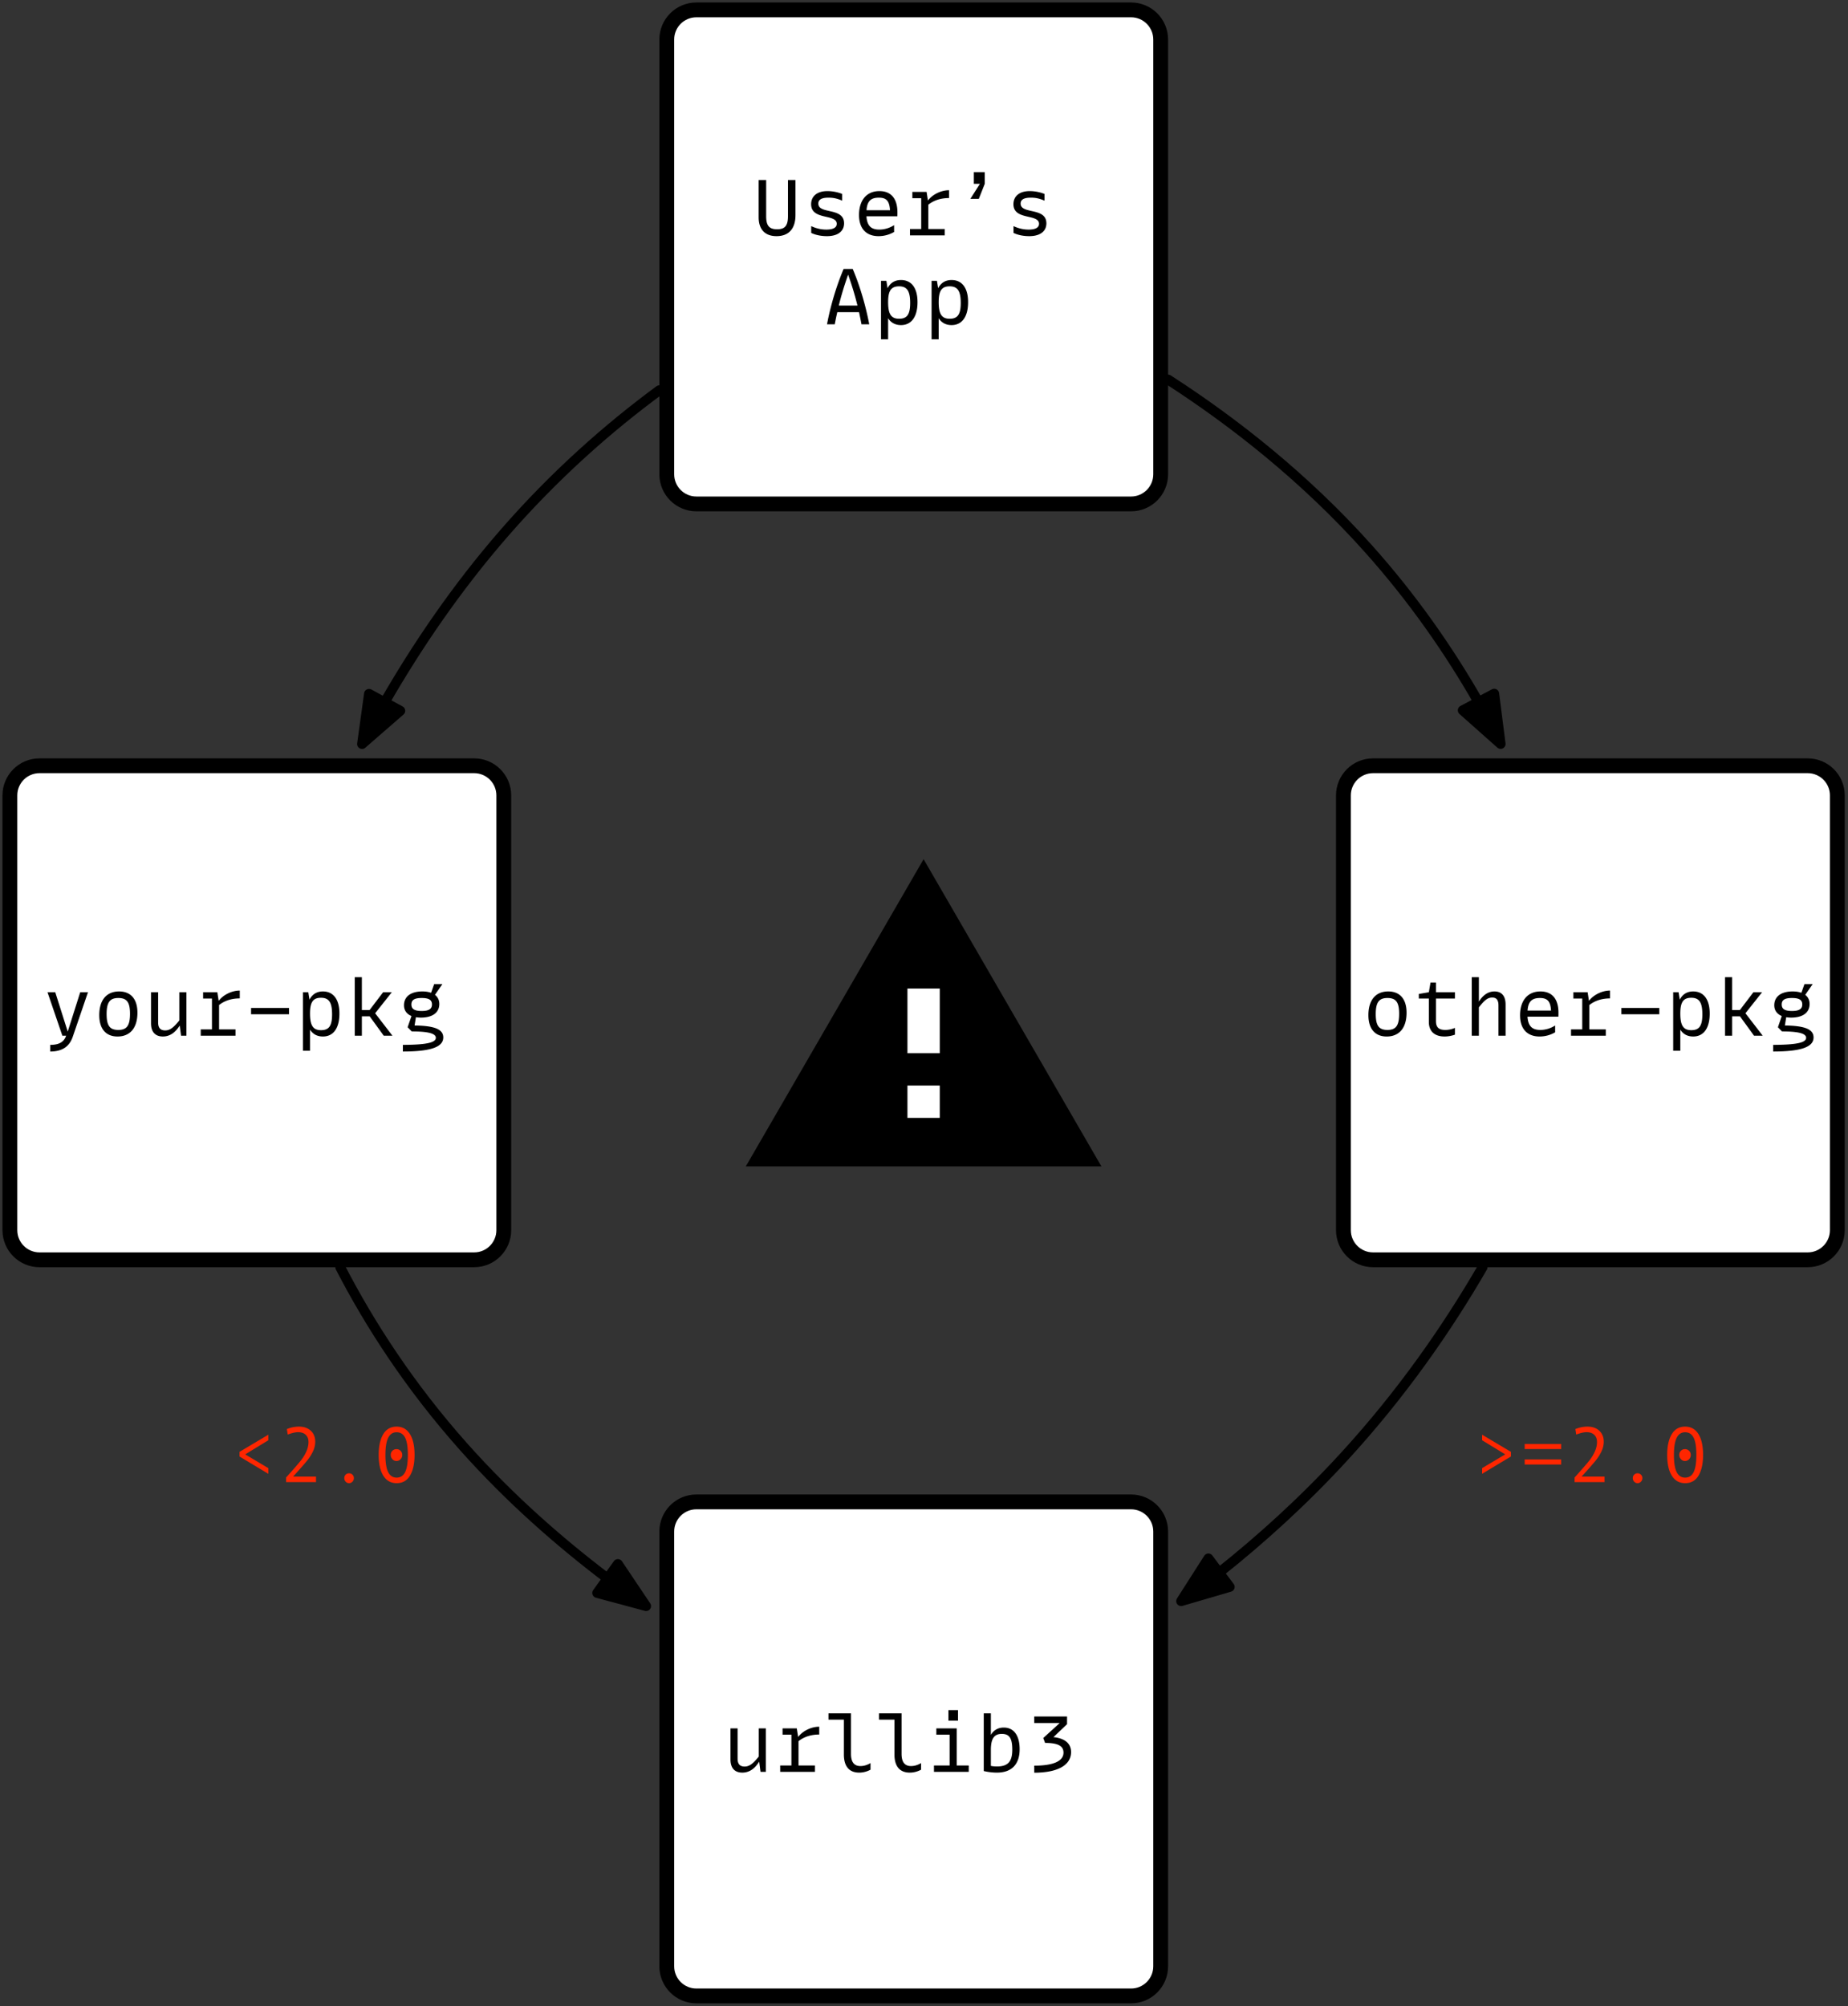
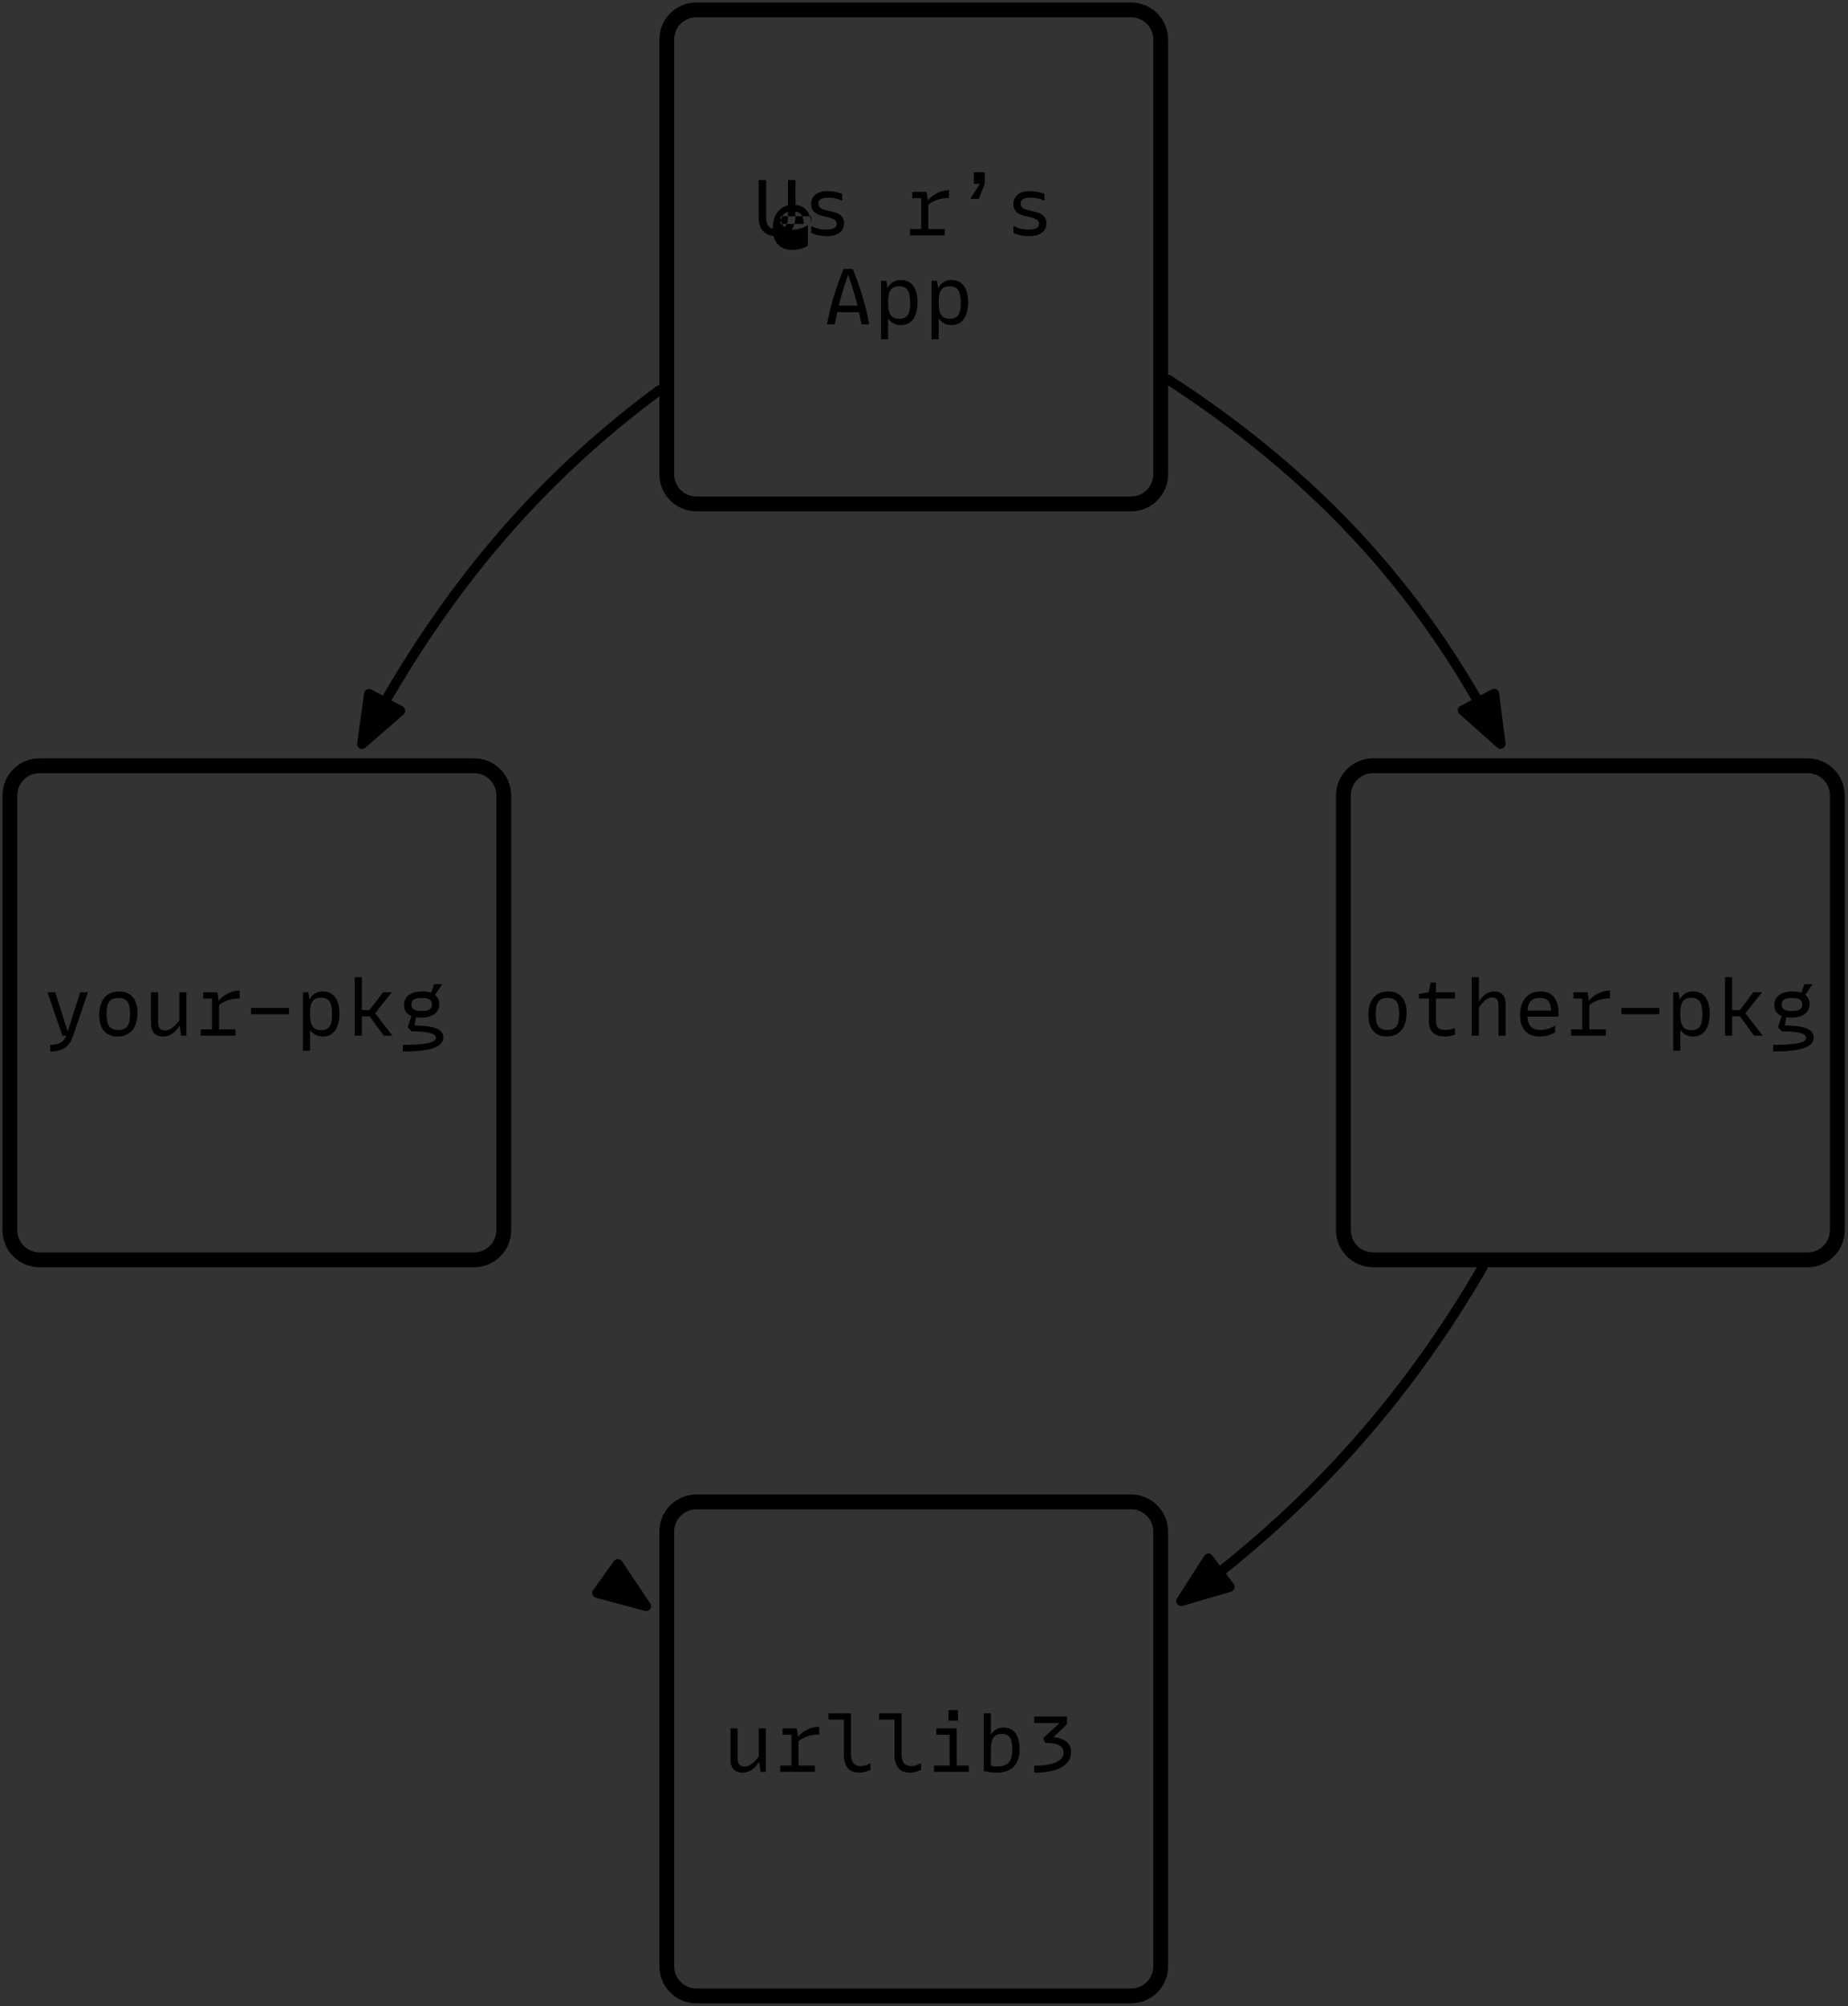
<svg xmlns="http://www.w3.org/2000/svg" viewBox="0 0 1559 1692" fill-rule="evenodd" clip-rule="evenodd" stroke-linecap="round" stroke-linejoin="round" stroke-miterlimit="10">
  <rect x="0" y="0" width="1559" height="1692" fill="#333333" stroke="none" />
-   <path d="M32.899 642.819h366.667c13.807 0 25 11.193 25 25v366.666c0 13.807-11.193 25-25 25H32.899c-13.807 0-25-11.193-25-25V667.819c0-13.807 11.193-25 25-25zM586.243 1264.11H952.91c13.807 0 25 11.193 25 25v366.666c0 13.807-11.193 25-25 25H586.243c-13.807 0-25-11.193-25-25V1289.11c0-13.807 11.193-25 25-25zM587.437 7.068h366.667c13.807 0 25 11.193 25 25v366.667c0 13.807-11.193 25-25 25H587.437c-13.807 0-25-11.193-25-25V32.068c0-13.807 11.193-25 25-25z" fill="#fff" fill-rule="nonzero" />
  <path d="M587.5 8.333h366.667c13.807 0 25 11.193 25 25V400c0 13.807-11.193 25-25 25H587.5c-13.807 0-25-11.193-25-25V33.333c0-13.807 11.193-25 25-25zm0 0h0M33.333 645.833H400c13.807 0 25 11.193 25 25V1037.5c0 13.807-11.193 25-25 25H33.333c-13.807 0-25-11.193-25-25V670.833c0-13.807 11.193-25 25-25zm0 0h0" fill="none" stroke="#000" stroke-width="12.5" />
-   <path d="M739.278 818.002h73.995c2.786 0 5.045 3.744 5.045 8.364v122.682c0 4.619-2.259 8.364-5.045 8.364h-73.995c-2.786 0-5.045-3.745-5.045-8.364V826.366c0-4.62 2.259-8.364 5.045-8.364zM1158.33 645.833h366.667c13.807 0 25 11.193 25 25V1037.5c0 13.807-11.193 25-25 25H1158.33c-13.807 0-25-11.193-25-25V670.833c0-13.807 11.193-25 25-25z" fill="#fff" fill-rule="nonzero" />
  <path d="M1158.33 645.833h366.667c13.807 0 25 11.193 25 25V1037.5c0 13.807-11.193 25-25 25H1158.33c-13.807 0-25-11.193-25-25V670.833c0-13.807 11.193-25 25-25zm0 0h0M587.5 1266.67h366.667c13.807 0 25 11.193 25 25v366.666c0 13.807-11.193 25-25 25H587.5c-13.807 0-25-11.193-25-25V1291.67c0-13.807 11.193-25 25-25zm0 0h0" fill="none" stroke="#000" stroke-width="12.5" />
-   <path d="M287.03 1068.75c25.118 48.586 59.007 100.964 104.637 152.083 37.845 42.399 79.478 79.126 120.873 110.452" fill="none" stroke="#000" stroke-width="8.33" />
  <path d="M545.066 1354.55l-23.81-35.47-17.451 24.402 41.261 11.068z" fill-rule="nonzero" stroke="#000" stroke-width="8.33" stroke-linecap="butt" stroke-linejoin="miter" />
  <path d="M556.25 329.117C513.122 360.895 467.874 400.679 425 450c-40.095 46.124-73.298 95.05-100.515 142.337" fill="none" stroke="#000" stroke-width="8.33" />
  <path d="M305.439 627.493l32.243-28.025-26.378-14.29-5.865 42.315z" fill-rule="nonzero" stroke="#000" stroke-width="8.33" stroke-linecap="butt" stroke-linejoin="miter" />
  <path d="M985.417 320.11c56.062 36.202 115.636 83.073 168.75 142.39 38.095 42.544 68.646 86.777 93.095 129.544" fill="none" stroke="#000" stroke-width="8.33" />
  <path d="M1265.95 627.425l-5.418-42.375-26.527 14.011 31.945 28.364z" fill-rule="nonzero" stroke="#000" stroke-width="8.33" stroke-linecap="butt" stroke-linejoin="miter" />
  <path d="M1250.73 1068.75c-29.796 51.464-68.288 107.011-117.393 160.417-33.99 36.967-69.706 69.255-104.921 97.197" fill="none" stroke="#000" stroke-width="8.33" />
  <path d="M996.415 1350.37l40.997-12.009-18.006-23.996-22.991 36.005z" fill-rule="nonzero" stroke="#000" stroke-width="8.33" stroke-linecap="butt" stroke-linejoin="miter" />
-   <path d="M655.08 199.167c10.333 0 16-6.267 16-17.8v-29.534h-6.334V182.3c0 8-2.533 11.067-9.133 11.067-6.733 0-9.267-3.067-9.267-11v-30.534h-6.333V183.3c0 10.2 5.4 15.867 15.067 15.867zM684.346 190.7v5.734c4.267 2.066 9.2 2.733 13.267 2.733 9.733 0 14.467-4.534 14.467-10.8 0-13.8-21.734-7.4-21.734-16.667 0-2.933 2.134-5 8.6-5 3.467 0 6.8.467 11.534 2.533v-5.666c-3.934-1.6-8.534-2.4-12.4-2.4-9.2 0-13.8 4.666-13.8 11.066 0 13.8 21.6 7.867 21.6 16.534 0 2.866-2.467 4.866-8.8 4.866-4.334 0-8.4-.933-12.734-2.933zM757.08 179.1c0-11.467-5.267-17.933-15.2-17.933-11 0-17.2 8-17.2 20.133 0 11.667 6.266 17.867 16.466 17.867 4.6 0 9.134-1.2 13.134-3.534V189.9c-3.734 2.333-7.934 3.733-12.534 3.733-6.733 0-10.266-3.066-10.8-11.2h26.067c.067-1.133.067-2.133.067-3.333zm-15.667-12.4c6.467 0 8.933 2.867 9.4 10.6h-19.8c.533-7.733 3.733-10.6 10.4-10.6zM800.613 167.033v-6.6c-6.4 0-13.667 3.267-17.8 8.667l-1.133-7.267h-12v5.334h7.466v26h-9.466v5.333h29.333v-5.333h-13.867v-20.534c4.934-3.933 11.067-5.6 17.467-5.6zM821.546 145.167v9.866h5.134l-8.067 12.667h7.133l5-12.667v-9.866h-9.2zM855.013 190.7v5.734c4.267 2.066 9.2 2.733 13.267 2.733 9.733 0 14.467-4.534 14.467-10.8 0-13.8-21.734-7.4-21.734-16.667 0-2.933 2.134-5 8.6-5 3.467 0 6.8.467 11.534 2.533v-5.666c-3.934-1.6-8.534-2.4-12.4-2.4-9.2 0-13.8 4.666-13.8 11.066 0 13.8 21.6 7.867 21.6 16.534 0 2.866-2.467 4.866-8.8 4.866-4.334 0-8.4-.933-12.734-2.933zM726.759 273.5h6.533c-2.8-15-7.8-32.333-13.933-46.666h-7.667c-6.133 14.333-11.2 31.666-14 46.666h6.534c.666-3.533 1.333-6.866 2.133-10.2h18.333c.734 3.334 1.4 6.667 2.067 10.2zm-19.133-15.8c2-8.2 4.466-16.466 7.866-26.066 3.4 9.6 5.867 17.866 7.867 26.066h-15.733zM760.092 236.167c-5.2 0-9 2.4-11.333 6.933l-1-6.266h-4.533v49.333h6v-17.8c2.333 3.8 6.066 5.8 10.866 5.8 8.867 0 13.934-7.067 13.934-19.333 0-11.934-5.067-18.667-13.934-18.667zm-1.6 32.667c-6.733 0-9.266-4-9.266-14 0-9.667 2.533-13.334 9.266-13.334 6.734 0 9.334 4 9.334 14 0 9.667-2.6 13.334-9.334 13.334zM802.759 236.167c-5.2 0-9 2.4-11.333 6.933l-1-6.266h-4.534v49.333h6v-17.8c2.334 3.8 6.067 5.8 10.867 5.8 8.867 0 13.933-7.067 13.933-19.333 0-11.934-5.066-18.667-13.933-18.667zm-1.6 32.667c-6.733 0-9.267-4-9.267-14 0-9.667 2.534-13.334 9.267-13.334s9.333 4 9.333 14c0 9.667-2.6 13.334-9.333 13.334zM67.674 836.833l-10.533 33.2-10.534-33.2h-6.533L52.607 873.5h3.2c-1.8 5.2-5.8 7.733-13.466 7.733v5.6c9.933 0 16.133-3.933 19.066-12.533l12.8-37.467h-6.533zM99.141 874.167c10.667 0 16.8-7.267 16.8-20.067 0-11.4-5.533-17.933-15.467-17.933-10.6 0-16.733 7.266-16.733 20 0 11.466 5.533 18 15.4 18zm.667-5.534c-7.134 0-9.867-3.533-9.867-13.4 0-9.866 2.733-13.533 9.867-13.533 7.2 0 9.866 3.533 9.866 13.333 0 9.867-2.666 13.6-9.866 13.6zM151.274 836.833v23.8c-4.933 6.134-8 8.4-11.933 8.4-4.2 0-5.933-2.333-5.933-6.733v-25.467h-6V863.1c0 7.467 3.8 11.067 10 11.067 5.866 0 10.533-3.334 14.2-9.267l1.133 8.6h4.533v-36.667h-6zM202.275 842.033v-6.6c-6.4 0-13.667 3.267-17.8 8.667l-1.134-7.267h-12v5.334h7.467v26h-9.467v5.333h29.334v-5.333h-13.867v-20.534c4.933-3.933 11.067-5.6 17.467-5.6zM211.808 850.1h32v5.333h-32zM272.408 836.167c-5.2 0-9 2.4-11.333 6.933l-1-6.267h-4.533v49.334h6v-17.8c2.333 3.8 6.066 5.8 10.866 5.8 8.867 0 13.934-7.067 13.934-19.334 0-11.933-5.067-18.666-13.934-18.666zm-1.6 32.666c-6.733 0-9.266-4-9.266-14 0-9.666 2.533-13.333 9.266-13.333 6.734 0 9.334 4 9.334 14 0 9.667-2.6 13.333-9.334 13.333zM323.742 873.5h7.333l-14.6-18.933 14.067-17.734h-7.334l-11.4 15h-6.533v-27.666h-6V873.5h6v-16.333h6.6l11.867 16.333zM349.742 864.9l1.133-7c1.267.2 2.734.333 4.267.333 9.733 0 15.467-4.266 15.467-11.466 0-3.267-1.267-5.867-3.667-7.734l6.267-9.066h-6.934l-2.6 7.333c-2.066-.733-4.533-1.133-7.333-1.133-9.8 0-15.533 4.333-15.533 11.666 0 4.267 2.266 7.4 6.333 9.067l-3.267 9.467 3.467 3.533c10.467 0 20.333.933 20.333 5.333 0 3.734-6.266 5.934-27.8 6v5.6c24.067 0 34.067-3.933 34.067-11.866 0-7.334-8.467-9.867-24.2-10.067zm6-23.2c6.067 0 8.667 1.6 8.667 5.467 0 3.8-2.667 5.466-8.667 5.466-6.067 0-8.667-1.666-8.667-5.466 0-3.867 2.6-5.467 8.667-5.467zM1169.8 874.167c10.667 0 16.8-7.267 16.8-20.067 0-11.4-5.533-17.933-15.466-17.933-10.6 0-16.734 7.266-16.734 20 0 11.466 5.534 18 15.4 18zm.667-5.534c-7.133 0-9.867-3.533-9.867-13.4 0-9.866 2.734-13.533 9.867-13.533 7.2 0 9.867 3.533 9.867 13.333 0 9.867-2.667 13.6-9.867 13.6zM1227.4 842.167v-5.334h-16v-8.2h-4.6l-1.4 8.2-8.466 1.467v3.867h8.466v19.8c0 7.2 4.2 12.2 13.267 12.2 3.067 0 6.067-.6 8.733-1.534V866.9a20.262 20.262 0 01-8.133 1.733c-5.8 0-7.867-2.533-7.867-7.466v-19h16zM1260.8 836.167c-5.4 0-9.733 3.066-13.2 8.6v-20.6h-6V873.5h6v-23.867c4.667-6.133 7.534-8.333 11.267-8.333 3.733 0 5.267 2.333 5.267 6.733V873.5h6v-26.267c0-7.466-3.534-11.066-9.334-11.066zM1314.74 854.1c0-11.467-5.267-17.933-15.2-17.933-11 0-17.2 8-17.2 20.133 0 11.667 6.267 17.867 16.467 17.867 4.6 0 9.133-1.2 13.133-3.534V864.9c-3.733 2.333-7.933 3.733-12.533 3.733-6.734 0-10.267-3.066-10.8-11.2h26.066c.067-1.133.067-2.133.067-3.333zm-15.667-12.4c6.467 0 8.934 2.867 9.4 10.6h-19.8c.534-7.733 3.734-10.6 10.4-10.6zM1358.27 842.033v-6.6c-6.4 0-13.666 3.267-17.8 8.667l-1.133-7.267h-12v5.334h7.467v26h-9.467v5.333h29.333v-5.333h-13.866v-20.534c4.933-3.933 11.066-5.6 17.466-5.6zM1367.81 850.1h32v5.333h-32zM1428.4 836.167c-5.2 0-9 2.4-11.333 6.933l-1-6.267h-4.534v49.334h6v-17.8c2.334 3.8 6.067 5.8 10.867 5.8 8.867 0 13.933-7.067 13.933-19.334 0-11.933-5.066-18.666-13.933-18.666zm-1.6 32.666c-6.733 0-9.267-4-9.267-14 0-9.666 2.534-13.333 9.267-13.333s9.333 4 9.333 14c0 9.667-2.6 13.333-9.333 13.333zM1479.74 873.5h7.333l-14.6-18.933 14.067-17.734h-7.334l-11.4 15h-6.533v-27.666h-6V873.5h6v-16.333h6.6l11.867 16.333zM1505.74 864.9l1.133-7c1.267.2 2.733.333 4.267.333 9.733 0 15.466-4.266 15.466-11.466 0-3.267-1.266-5.867-3.666-7.734l6.266-9.066h-6.933l-2.6 7.333c-2.067-.733-4.533-1.133-7.333-1.133-9.8 0-15.534 4.333-15.534 11.666 0 4.267 2.267 7.4 6.334 9.067l-3.267 9.467 3.467 3.533c10.466 0 20.333.933 20.333 5.333 0 3.734-6.267 5.934-27.8 6v5.6c24.067 0 34.067-3.933 34.067-11.866 0-7.334-8.467-9.867-24.2-10.067zm6-23.2c6.066 0 8.666 1.6 8.666 5.467 0 3.8-2.666 5.466-8.666 5.466-6.067 0-8.667-1.666-8.667-5.466 0-3.867 2.6-5.467 8.667-5.467zM640.11 1457.67v23.8c-4.933 6.133-8 8.4-11.933 8.4-4.2 0-5.933-2.334-5.933-6.734v-25.466h-6v26.266c0 7.467 3.8 11.067 10 11.067 5.866 0 10.533-3.333 14.2-9.267l1.133 8.6h4.533v-36.666h-6zM691.111 1462.87v-6.6c-6.4 0-13.667 3.266-17.8 8.666l-1.134-7.266h-12v5.333h7.467v26h-9.467v5.333h29.334v-5.333h-13.867v-20.533c4.933-3.934 11.067-5.6 17.467-5.6zM725.911 1489.47c-5.534 0-8-3.6-8-10.267v-34.2h-19v5.333h13v29.4c0 10.267 4.733 15.267 12.933 15.267 3.333 0 6.533-.867 9.533-2.467v-5.6c-2.666 1.667-5.666 2.534-8.466 2.534zM768.578 1489.47c-5.534 0-8-3.6-8-10.267v-34.2h-19v5.333h13v29.4c0 10.267 4.733 15.267 12.933 15.267 3.333 0 6.533-.867 9.533-2.467v-5.6c-2.666 1.667-5.666 2.534-8.466 2.534zM808.178 1442.27h-8.067v8.933h8.067v-8.933zm-1.067 46.733v-31.333h-17.2v5.333h11.2v26h-13.2v5.333h29.333v-5.333h-10.133zM846.778 1457c-4.8 0-8.533 2.2-10.867 6.2V1445h-6v48.667c3.6.866 7.667 1.333 11.067 1.333 12.667 0 19.2-7.2 19.2-19.733 0-11.6-4.867-18.267-13.4-18.267zm-5.733 32.8c-1.734 0-3.467-.133-5.134-.467V1475.8c0-9.333 2.734-13.467 9.2-13.467 6.4 0 8.867 3.667 8.867 13.334 0 10-3.667 14.133-12.933 14.133zM888.711 1465.07l11.467-10.934v-6.466h-27.667v5.533h21.467l-13.867 12.6 1.534 4.133c10.8 0 15.533 2.534 15.533 8.2 0 7.067-8.333 11-24.667 11v5.934c19.8 0 31.067-6.4 31.067-17.4 0-7.267-5.267-11.6-14.867-12.6z" fill-rule="nonzero" />
-   <path d="M226.392 1243l-24.349-14.616v-3.906l24.349-14.486v4.688l-19.531 11.914 19.531 11.621V1243zM266.594 1250h-25.26v-3.874c6.402-7.139 10.557-11.925 12.467-14.355 1.91-2.431 3.461-4.981 4.655-7.65 1.194-2.669 1.79-5.328 1.79-7.975 0-2.561-.775-4.579-2.327-6.055s-3.727-2.213-6.527-2.213c-2.148 0-5.035.661-8.659 1.985l-.748-4.59a26.108 26.108 0 0110.286-2.083c4.102 0 7.406 1.156 9.912 3.467 2.507 2.311 3.76 5.398 3.76 9.261 0 2.756-.646 5.49-1.937 8.203-1.291 2.713-2.946 5.317-4.964 7.813-2.018 2.495-5.946 6.966-11.784 13.411h19.336V1250zM294.459 1242.55c1.15 0 2.116.39 2.897 1.171.781.782 1.172 1.747 1.172 2.898 0 1.171-.396 2.175-1.188 3.011-.792.835-1.753 1.253-2.881 1.253-1.107 0-2.051-.418-2.832-1.253-.782-.836-1.172-1.84-1.172-3.011 0-1.172.385-2.143 1.155-2.914.771-.77 1.72-1.155 2.849-1.155zM334.596 1203.19c4.861 0 8.599 2.089 11.214 6.266 2.615 4.178 3.922 10.043 3.922 17.595 0 7.313-1.269 13.113-3.808 17.399-2.539 4.286-6.315 6.429-11.328 6.429-4.84 0-8.572-2.083-11.198-6.25-2.626-4.167-3.939-10.026-3.939-17.578 0-7.335 1.275-13.146 3.825-17.432 2.55-4.286 6.32-6.429 11.312-6.429zm0 43.001c3.211 0 5.593-1.524 7.145-4.573 1.551-3.049 2.327-7.905 2.327-14.567 0-6.684-.776-11.54-2.327-14.567-1.552-3.028-3.934-4.541-7.145-4.541-3.169 0-5.534 1.551-7.097 4.655-1.562 3.103-2.343 7.921-2.343 14.453 0 6.619.775 11.464 2.327 14.534 1.552 3.071 3.923 4.606 7.113 4.606zm-.131-24.023c1.368 0 2.523.472 3.467 1.416s1.416 2.1 1.416 3.467c0 1.41-.477 2.62-1.432 3.629s-2.105 1.514-3.451 1.514c-1.323 0-2.457-.505-3.401-1.514s-1.416-2.219-1.416-3.629c0-1.389.461-2.55 1.383-3.483.922-.933 2.067-1.4 3.434-1.4zM1274.66 1228.38l-24.349 14.616v-4.785l19.532-11.621-19.532-11.914v-4.688l24.349 14.486v3.906zM1317.04 1222.07h-30.794v-4.264h30.794v4.264zm0 13.054h-30.794v-4.265h30.794v4.265zM1353.6 1250h-25.26v-3.874c6.402-7.139 10.558-11.925 12.467-14.355 1.91-2.431 3.462-4.981 4.655-7.65 1.194-2.669 1.791-5.328 1.791-7.975 0-2.561-.776-4.579-2.328-6.055-1.551-1.476-3.727-2.213-6.526-2.213-2.149 0-5.035.661-8.659 1.985l-.749-4.59a26.111 26.111 0 0110.286-2.083c4.102 0 7.406 1.156 9.913 3.467 2.506 2.311 3.759 5.398 3.759 9.261 0 2.756-.645 5.49-1.937 8.203-1.291 2.713-2.946 5.317-4.964 7.813-2.018 2.495-5.946 6.966-11.784 13.411h19.336V1250zM1381.46 1242.55c1.15 0 2.116.39 2.897 1.171.781.782 1.172 1.747 1.172 2.898 0 1.171-.396 2.175-1.188 3.011-.792.835-1.752 1.253-2.881 1.253-1.107 0-2.051-.418-2.832-1.253-.781-.836-1.172-1.84-1.172-3.011 0-1.172.385-2.143 1.156-2.914.77-.77 1.72-1.155 2.848-1.155zM1421.6 1203.19c4.861 0 8.599 2.089 11.214 6.266 2.615 4.178 3.923 10.043 3.923 17.595 0 7.313-1.27 13.113-3.809 17.399-2.539 4.286-6.315 6.429-11.328 6.429-4.839 0-8.572-2.083-11.198-6.25-2.626-4.167-3.939-10.026-3.939-17.578 0-7.335 1.275-13.146 3.825-17.432 2.55-4.286 6.321-6.429 11.312-6.429zm0 43.001c3.212 0 5.593-1.524 7.145-4.573 1.552-3.049 2.328-7.905 2.328-14.567 0-6.684-.776-11.54-2.328-14.567-1.552-3.028-3.933-4.541-7.145-4.541-3.168 0-5.534 1.551-7.096 4.655-1.563 3.103-2.344 7.921-2.344 14.453 0 6.619.776 11.464 2.327 14.534 1.552 3.071 3.923 4.606 7.113 4.606zm-.13-24.023c1.367 0 2.523.472 3.467 1.416s1.416 2.1 1.416 3.467c0 1.41-.478 2.62-1.433 3.629-.955 1.009-2.105 1.514-3.45 1.514-1.324 0-2.458-.505-3.402-1.514s-1.416-2.219-1.416-3.629c0-1.389.461-2.55 1.384-3.483.922-.933 2.067-1.4 3.434-1.4z" fill="#ff2600" fill-rule="nonzero" />
-   <path d="M629.167 983.712h300l-150-259.091-150 259.091zm163.636-40.909H765.53V915.53h27.273v27.273zm0-54.546H765.53v-54.545h27.273v54.545z" fill-rule="nonzero" />
+   <path d="M655.08 199.167c10.333 0 16-6.267 16-17.8v-29.534h-6.334V182.3c0 8-2.533 11.067-9.133 11.067-6.733 0-9.267-3.067-9.267-11v-30.534h-6.333V183.3c0 10.2 5.4 15.867 15.067 15.867zM684.346 190.7v5.734c4.267 2.066 9.2 2.733 13.267 2.733 9.733 0 14.467-4.534 14.467-10.8 0-13.8-21.734-7.4-21.734-16.667 0-2.933 2.134-5 8.6-5 3.467 0 6.8.467 11.534 2.533v-5.666c-3.934-1.6-8.534-2.4-12.4-2.4-9.2 0-13.8 4.666-13.8 11.066 0 13.8 21.6 7.867 21.6 16.534 0 2.866-2.467 4.866-8.8 4.866-4.334 0-8.4-.933-12.734-2.933zc0-11.467-5.267-17.933-15.2-17.933-11 0-17.2 8-17.2 20.133 0 11.667 6.266 17.867 16.466 17.867 4.6 0 9.134-1.2 13.134-3.534V189.9c-3.734 2.333-7.934 3.733-12.534 3.733-6.733 0-10.266-3.066-10.8-11.2h26.067c.067-1.133.067-2.133.067-3.333zm-15.667-12.4c6.467 0 8.933 2.867 9.4 10.6h-19.8c.533-7.733 3.733-10.6 10.4-10.6zM800.613 167.033v-6.6c-6.4 0-13.667 3.267-17.8 8.667l-1.133-7.267h-12v5.334h7.466v26h-9.466v5.333h29.333v-5.333h-13.867v-20.534c4.934-3.933 11.067-5.6 17.467-5.6zM821.546 145.167v9.866h5.134l-8.067 12.667h7.133l5-12.667v-9.866h-9.2zM855.013 190.7v5.734c4.267 2.066 9.2 2.733 13.267 2.733 9.733 0 14.467-4.534 14.467-10.8 0-13.8-21.734-7.4-21.734-16.667 0-2.933 2.134-5 8.6-5 3.467 0 6.8.467 11.534 2.533v-5.666c-3.934-1.6-8.534-2.4-12.4-2.4-9.2 0-13.8 4.666-13.8 11.066 0 13.8 21.6 7.867 21.6 16.534 0 2.866-2.467 4.866-8.8 4.866-4.334 0-8.4-.933-12.734-2.933zM726.759 273.5h6.533c-2.8-15-7.8-32.333-13.933-46.666h-7.667c-6.133 14.333-11.2 31.666-14 46.666h6.534c.666-3.533 1.333-6.866 2.133-10.2h18.333c.734 3.334 1.4 6.667 2.067 10.2zm-19.133-15.8c2-8.2 4.466-16.466 7.866-26.066 3.4 9.6 5.867 17.866 7.867 26.066h-15.733zM760.092 236.167c-5.2 0-9 2.4-11.333 6.933l-1-6.266h-4.533v49.333h6v-17.8c2.333 3.8 6.066 5.8 10.866 5.8 8.867 0 13.934-7.067 13.934-19.333 0-11.934-5.067-18.667-13.934-18.667zm-1.6 32.667c-6.733 0-9.266-4-9.266-14 0-9.667 2.533-13.334 9.266-13.334 6.734 0 9.334 4 9.334 14 0 9.667-2.6 13.334-9.334 13.334zM802.759 236.167c-5.2 0-9 2.4-11.333 6.933l-1-6.266h-4.534v49.333h6v-17.8c2.334 3.8 6.067 5.8 10.867 5.8 8.867 0 13.933-7.067 13.933-19.333 0-11.934-5.066-18.667-13.933-18.667zm-1.6 32.667c-6.733 0-9.267-4-9.267-14 0-9.667 2.534-13.334 9.267-13.334s9.333 4 9.333 14c0 9.667-2.6 13.334-9.333 13.334zM67.674 836.833l-10.533 33.2-10.534-33.2h-6.533L52.607 873.5h3.2c-1.8 5.2-5.8 7.733-13.466 7.733v5.6c9.933 0 16.133-3.933 19.066-12.533l12.8-37.467h-6.533zM99.141 874.167c10.667 0 16.8-7.267 16.8-20.067 0-11.4-5.533-17.933-15.467-17.933-10.6 0-16.733 7.266-16.733 20 0 11.466 5.533 18 15.4 18zm.667-5.534c-7.134 0-9.867-3.533-9.867-13.4 0-9.866 2.733-13.533 9.867-13.533 7.2 0 9.866 3.533 9.866 13.333 0 9.867-2.666 13.6-9.866 13.6zM151.274 836.833v23.8c-4.933 6.134-8 8.4-11.933 8.4-4.2 0-5.933-2.333-5.933-6.733v-25.467h-6V863.1c0 7.467 3.8 11.067 10 11.067 5.866 0 10.533-3.334 14.2-9.267l1.133 8.6h4.533v-36.667h-6zM202.275 842.033v-6.6c-6.4 0-13.667 3.267-17.8 8.667l-1.134-7.267h-12v5.334h7.467v26h-9.467v5.333h29.334v-5.333h-13.867v-20.534c4.933-3.933 11.067-5.6 17.467-5.6zM211.808 850.1h32v5.333h-32zM272.408 836.167c-5.2 0-9 2.4-11.333 6.933l-1-6.267h-4.533v49.334h6v-17.8c2.333 3.8 6.066 5.8 10.866 5.8 8.867 0 13.934-7.067 13.934-19.334 0-11.933-5.067-18.666-13.934-18.666zm-1.6 32.666c-6.733 0-9.266-4-9.266-14 0-9.666 2.533-13.333 9.266-13.333 6.734 0 9.334 4 9.334 14 0 9.667-2.6 13.333-9.334 13.333zM323.742 873.5h7.333l-14.6-18.933 14.067-17.734h-7.334l-11.4 15h-6.533v-27.666h-6V873.5h6v-16.333h6.6l11.867 16.333zM349.742 864.9l1.133-7c1.267.2 2.734.333 4.267.333 9.733 0 15.467-4.266 15.467-11.466 0-3.267-1.267-5.867-3.667-7.734l6.267-9.066h-6.934l-2.6 7.333c-2.066-.733-4.533-1.133-7.333-1.133-9.8 0-15.533 4.333-15.533 11.666 0 4.267 2.266 7.4 6.333 9.067l-3.267 9.467 3.467 3.533c10.467 0 20.333.933 20.333 5.333 0 3.734-6.266 5.934-27.8 6v5.6c24.067 0 34.067-3.933 34.067-11.866 0-7.334-8.467-9.867-24.2-10.067zm6-23.2c6.067 0 8.667 1.6 8.667 5.467 0 3.8-2.667 5.466-8.667 5.466-6.067 0-8.667-1.666-8.667-5.466 0-3.867 2.6-5.467 8.667-5.467zM1169.8 874.167c10.667 0 16.8-7.267 16.8-20.067 0-11.4-5.533-17.933-15.466-17.933-10.6 0-16.734 7.266-16.734 20 0 11.466 5.534 18 15.4 18zm.667-5.534c-7.133 0-9.867-3.533-9.867-13.4 0-9.866 2.734-13.533 9.867-13.533 7.2 0 9.867 3.533 9.867 13.333 0 9.867-2.667 13.6-9.867 13.6zM1227.4 842.167v-5.334h-16v-8.2h-4.6l-1.4 8.2-8.466 1.467v3.867h8.466v19.8c0 7.2 4.2 12.2 13.267 12.2 3.067 0 6.067-.6 8.733-1.534V866.9a20.262 20.262 0 01-8.133 1.733c-5.8 0-7.867-2.533-7.867-7.466v-19h16zM1260.8 836.167c-5.4 0-9.733 3.066-13.2 8.6v-20.6h-6V873.5h6v-23.867c4.667-6.133 7.534-8.333 11.267-8.333 3.733 0 5.267 2.333 5.267 6.733V873.5h6v-26.267c0-7.466-3.534-11.066-9.334-11.066zM1314.74 854.1c0-11.467-5.267-17.933-15.2-17.933-11 0-17.2 8-17.2 20.133 0 11.667 6.267 17.867 16.467 17.867 4.6 0 9.133-1.2 13.133-3.534V864.9c-3.733 2.333-7.933 3.733-12.533 3.733-6.734 0-10.267-3.066-10.8-11.2h26.066c.067-1.133.067-2.133.067-3.333zm-15.667-12.4c6.467 0 8.934 2.867 9.4 10.6h-19.8c.534-7.733 3.734-10.6 10.4-10.6zM1358.27 842.033v-6.6c-6.4 0-13.666 3.267-17.8 8.667l-1.133-7.267h-12v5.334h7.467v26h-9.467v5.333h29.333v-5.333h-13.866v-20.534c4.933-3.933 11.066-5.6 17.466-5.6zM1367.81 850.1h32v5.333h-32zM1428.4 836.167c-5.2 0-9 2.4-11.333 6.933l-1-6.267h-4.534v49.334h6v-17.8c2.334 3.8 6.067 5.8 10.867 5.8 8.867 0 13.933-7.067 13.933-19.334 0-11.933-5.066-18.666-13.933-18.666zm-1.6 32.666c-6.733 0-9.267-4-9.267-14 0-9.666 2.534-13.333 9.267-13.333s9.333 4 9.333 14c0 9.667-2.6 13.333-9.333 13.333zM1479.74 873.5h7.333l-14.6-18.933 14.067-17.734h-7.334l-11.4 15h-6.533v-27.666h-6V873.5h6v-16.333h6.6l11.867 16.333zM1505.74 864.9l1.133-7c1.267.2 2.733.333 4.267.333 9.733 0 15.466-4.266 15.466-11.466 0-3.267-1.266-5.867-3.666-7.734l6.266-9.066h-6.933l-2.6 7.333c-2.067-.733-4.533-1.133-7.333-1.133-9.8 0-15.534 4.333-15.534 11.666 0 4.267 2.267 7.4 6.334 9.067l-3.267 9.467 3.467 3.533c10.466 0 20.333.933 20.333 5.333 0 3.734-6.267 5.934-27.8 6v5.6c24.067 0 34.067-3.933 34.067-11.866 0-7.334-8.467-9.867-24.2-10.067zm6-23.2c6.066 0 8.666 1.6 8.666 5.467 0 3.8-2.666 5.466-8.666 5.466-6.067 0-8.667-1.666-8.667-5.466 0-3.867 2.6-5.467 8.667-5.467zM640.11 1457.67v23.8c-4.933 6.133-8 8.4-11.933 8.4-4.2 0-5.933-2.334-5.933-6.734v-25.466h-6v26.266c0 7.467 3.8 11.067 10 11.067 5.866 0 10.533-3.333 14.2-9.267l1.133 8.6h4.533v-36.666h-6zM691.111 1462.87v-6.6c-6.4 0-13.667 3.266-17.8 8.666l-1.134-7.266h-12v5.333h7.467v26h-9.467v5.333h29.334v-5.333h-13.867v-20.533c4.933-3.934 11.067-5.6 17.467-5.6zM725.911 1489.47c-5.534 0-8-3.6-8-10.267v-34.2h-19v5.333h13v29.4c0 10.267 4.733 15.267 12.933 15.267 3.333 0 6.533-.867 9.533-2.467v-5.6c-2.666 1.667-5.666 2.534-8.466 2.534zM768.578 1489.47c-5.534 0-8-3.6-8-10.267v-34.2h-19v5.333h13v29.4c0 10.267 4.733 15.267 12.933 15.267 3.333 0 6.533-.867 9.533-2.467v-5.6c-2.666 1.667-5.666 2.534-8.466 2.534zM808.178 1442.27h-8.067v8.933h8.067v-8.933zm-1.067 46.733v-31.333h-17.2v5.333h11.2v26h-13.2v5.333h29.333v-5.333h-10.133zM846.778 1457c-4.8 0-8.533 2.2-10.867 6.2V1445h-6v48.667c3.6.866 7.667 1.333 11.067 1.333 12.667 0 19.2-7.2 19.2-19.733 0-11.6-4.867-18.267-13.4-18.267zm-5.733 32.8c-1.734 0-3.467-.133-5.134-.467V1475.8c0-9.333 2.734-13.467 9.2-13.467 6.4 0 8.867 3.667 8.867 13.334 0 10-3.667 14.133-12.933 14.133zM888.711 1465.07l11.467-10.934v-6.466h-27.667v5.533h21.467l-13.867 12.6 1.534 4.133c10.8 0 15.533 2.534 15.533 8.2 0 7.067-8.333 11-24.667 11v5.934c19.8 0 31.067-6.4 31.067-17.4 0-7.267-5.267-11.6-14.867-12.6z" fill-rule="nonzero" />
</svg>